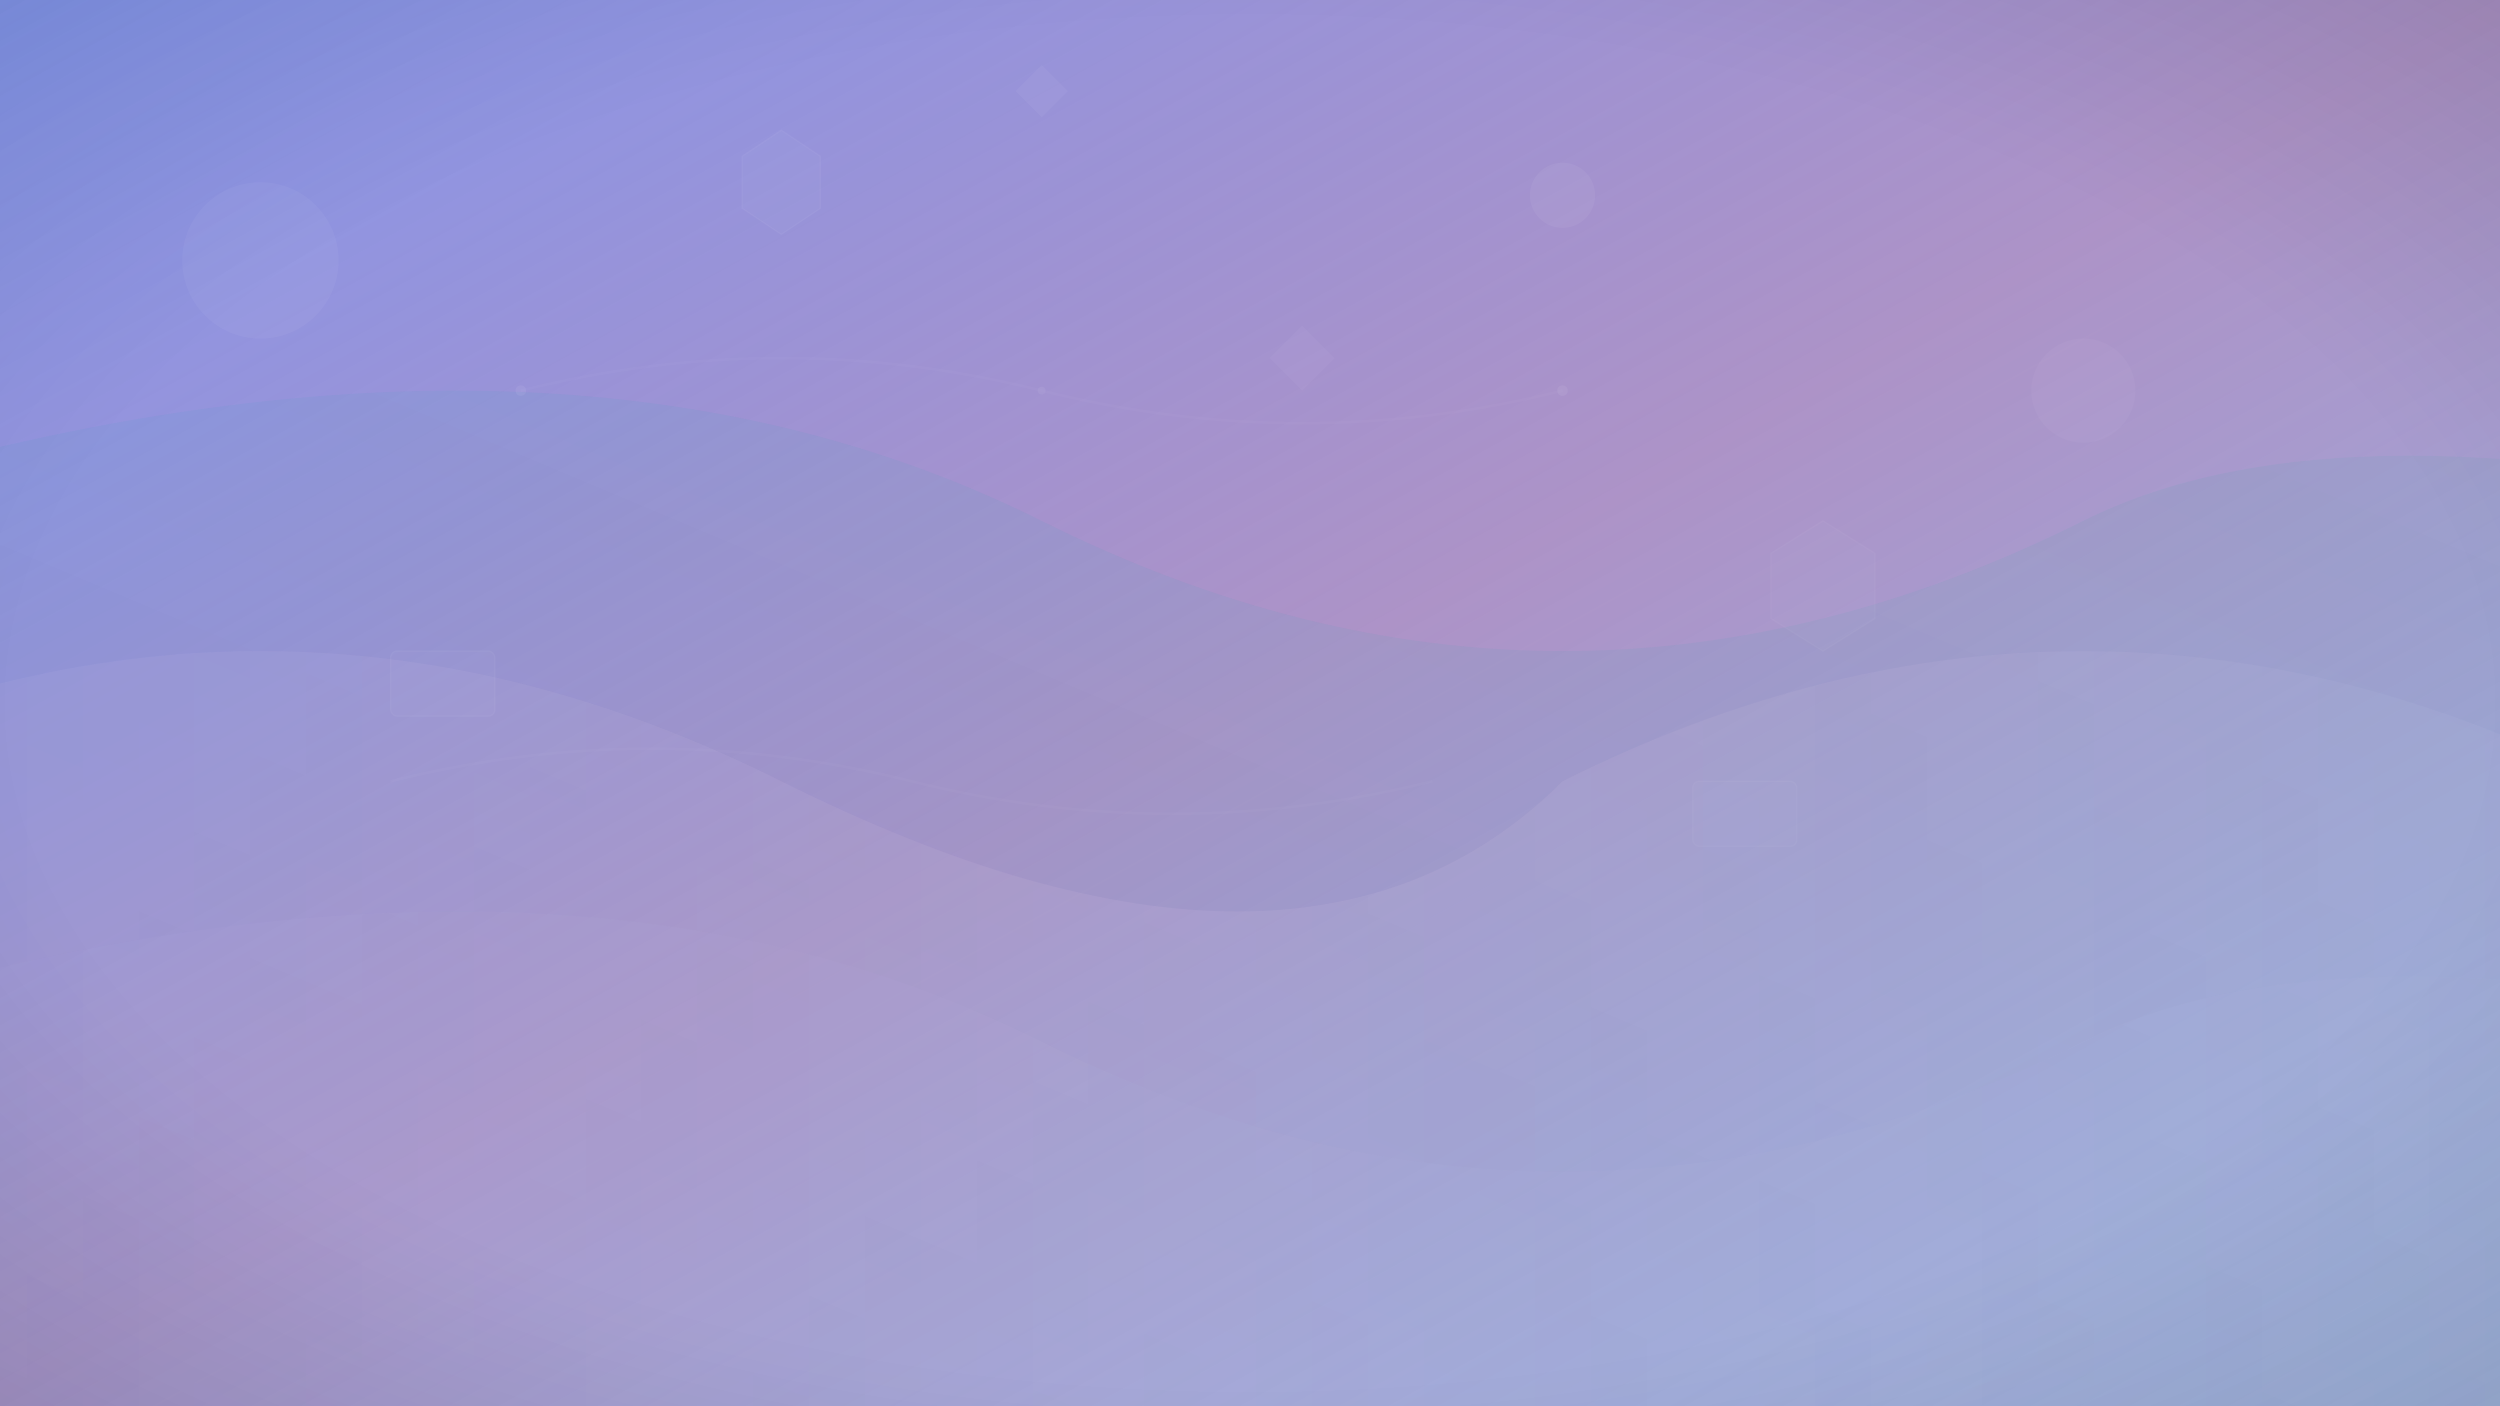
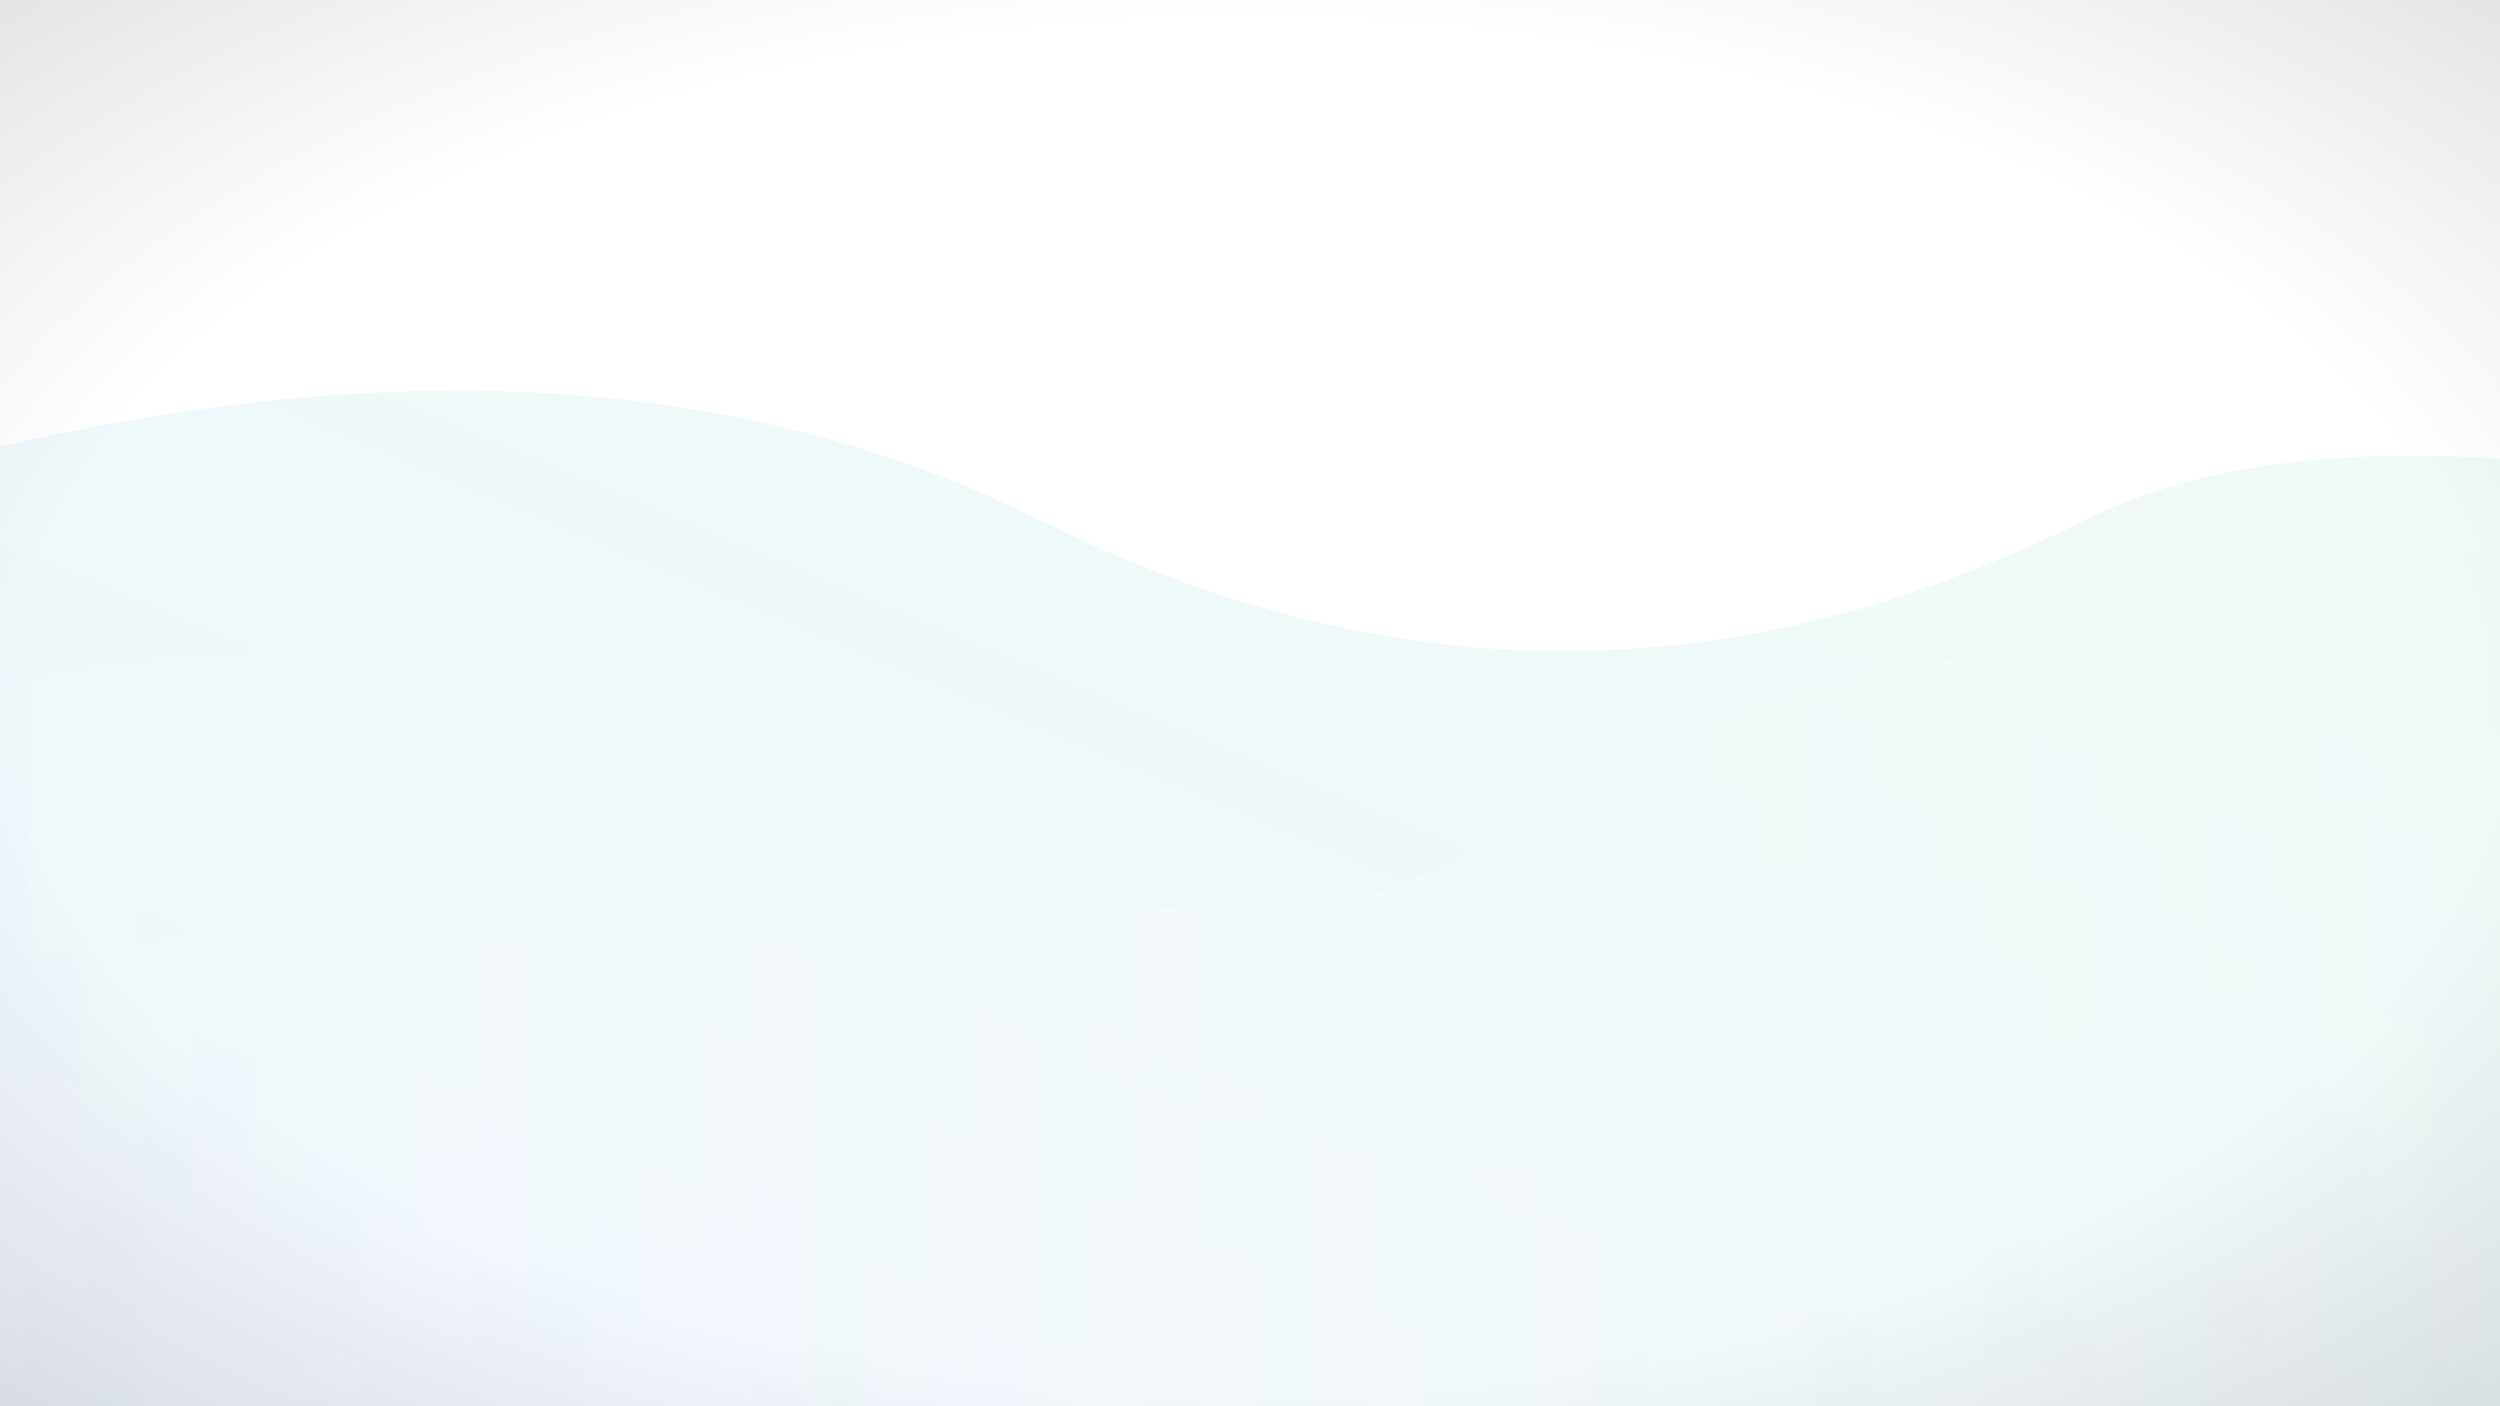
<svg xmlns="http://www.w3.org/2000/svg" viewBox="0 0 1920 1080" width="1920" height="1080">
  <defs>
    <linearGradient id="bg1" x1="0%" y1="0%" x2="100%" y2="100%">
      <stop offset="0%" style="stop-color:#667eea;stop-opacity:0.8" />
      <stop offset="50%" style="stop-color:#764ba2;stop-opacity:0.6" />
      <stop offset="100%" style="stop-color:#1e40af;stop-opacity:0.4" />
    </linearGradient>
    <linearGradient id="bg2" x1="0%" y1="100%" x2="100%" y2="0%">
      <stop offset="0%" style="stop-color:#3b82f6;stop-opacity:0.3" />
      <stop offset="100%" style="stop-color:#10b981;stop-opacity:0.2" />
    </linearGradient>
    <linearGradient id="waveGradient" x1="0%" y1="0%" x2="100%" y2="0%">
      <stop offset="0%" style="stop-color:#ffffff;stop-opacity:0.1">
        <animate attributeName="stop-opacity" values="0.1;0.3;0.1" dur="4s" repeatCount="indefinite" />
      </stop>
      <stop offset="50%" style="stop-color:#ffffff;stop-opacity:0.2">
        <animate attributeName="stop-opacity" values="0.2;0.4;0.2" dur="3s" repeatCount="indefinite" />
      </stop>
      <stop offset="100%" style="stop-color:#ffffff;stop-opacity:0.1">
        <animate attributeName="stop-opacity" values="0.1;0.3;0.1" dur="5s" repeatCount="indefinite" />
      </stop>
    </linearGradient>
  </defs>
-   <rect width="1920" height="1080" fill="url(#bg1)" />
  <g opacity="0.3">
    <path d="M-200 400 Q400 200 800 400 T1600 400 Q1800 300 2200 400 L2200 1200 L-200 1200 Z" fill="url(#bg2)">
      <animateTransform attributeName="transform" type="translate" values="0,0; 50,20; 0,0" dur="20s" repeatCount="indefinite" />
    </path>
    <path d="M-200 600 Q200 400 600 600 T1200 600 Q1600 400 2000 600 L2000 1200 L-200 1200 Z" fill="url(#waveGradient)">
      <animateTransform attributeName="transform" type="translate" values="0,0; -30,15; 0,0" dur="15s" repeatCount="indefinite" />
    </path>
    <path d="M-200 800 Q400 600 800 800 T1600 800 Q1800 700 2200 800 L2200 1200 L-200 1200 Z" fill="rgba(255,255,255,0.05)">
      <animateTransform attributeName="transform" type="translate" values="0,0; 40,-10; 0,0" dur="25s" repeatCount="indefinite" />
    </path>
  </g>
  <g opacity="0.4">
    <circle cx="200" cy="200" r="60" fill="rgba(255,255,255,0.1)">
      <animateTransform attributeName="transform" type="translate" values="0,0; 30,50; 0,0" dur="12s" repeatCount="indefinite" />
    </circle>
    <circle cx="1600" cy="300" r="40" fill="rgba(255,255,255,0.08)">
      <animateTransform attributeName="transform" type="translate" values="0,0; -20,30; 0,0" dur="18s" repeatCount="indefinite" />
    </circle>
    <circle cx="1200" cy="150" r="25" fill="rgba(255,255,255,0.12)">
      <animateTransform attributeName="transform" type="translate" values="0,0; 15,-25; 0,0" dur="14s" repeatCount="indefinite" />
    </circle>
    <polygon points="600,100 630,120 630,160 600,180 570,160 570,120" fill="rgba(255,255,255,0.06)" stroke="rgba(255,255,255,0.1)" stroke-width="1">
      <animateTransform attributeName="transform" type="rotate" values="0 600 140; 360 600 140" dur="30s" repeatCount="indefinite" />
    </polygon>
    <polygon points="1400,400 1440,425 1440,475 1400,500 1360,475 1360,425" fill="rgba(255,255,255,0.04)" stroke="rgba(255,255,255,0.08)" stroke-width="1">
      <animateTransform attributeName="transform" type="rotate" values="0 1400 450; -360 1400 450" dur="40s" repeatCount="indefinite" />
    </polygon>
    <polygon points="800,50 820,70 800,90 780,70" fill="rgba(255,255,255,0.1)">
      <animateTransform attributeName="transform" type="translate" values="0,0; 20,40; 0,0" dur="16s" repeatCount="indefinite" />
    </polygon>
    <polygon points="1000,250 1025,275 1000,300 975,275" fill="rgba(255,255,255,0.08)">
      <animateTransform attributeName="transform" type="translate" values="0,0; -15,25; 0,0" dur="22s" repeatCount="indefinite" />
    </polygon>
  </g>
  <g opacity="0.2">
    <rect x="300" y="500" width="80" height="50" rx="5" fill="rgba(255,255,255,0.1)" stroke="rgba(255,255,255,0.2)" stroke-width="1">
      <animateTransform attributeName="transform" type="translate" values="0,0; 10,20; 0,0" dur="18s" repeatCount="indefinite" />
    </rect>
    <rect x="1300" y="600" width="80" height="50" rx="5" fill="rgba(255,255,255,0.08)" stroke="rgba(255,255,255,0.15)" stroke-width="1">
      <animateTransform attributeName="transform" type="translate" values="0,0; -12,15; 0,0" dur="20s" repeatCount="indefinite" />
    </rect>
    <g stroke="rgba(255,255,255,0.1)" stroke-width="2" fill="none">
      <path d="M400 300 Q600 250 800 300 Q1000 350 1200 300">
        <animate attributeName="stroke-opacity" values="0.1;0.3;0.1" dur="8s" repeatCount="indefinite" />
      </path>
      <path d="M300 600 Q500 550 700 600 Q900 650 1100 600">
        <animate attributeName="stroke-opacity" values="0.05;0.25;0.05" dur="12s" repeatCount="indefinite" />
      </path>
    </g>
    <circle cx="400" cy="300" r="4" fill="rgba(255,255,255,0.3)">
      <animate attributeName="r" values="4;8;4" dur="6s" repeatCount="indefinite" />
    </circle>
    <circle cx="800" cy="300" r="3" fill="rgba(255,255,255,0.25)">
      <animate attributeName="r" values="3;6;3" dur="8s" repeatCount="indefinite" />
    </circle>
    <circle cx="1200" cy="300" r="4" fill="rgba(255,255,255,0.3)">
      <animate attributeName="r" values="4;7;4" dur="7s" repeatCount="indefinite" />
    </circle>
  </g>
  <defs>
    <pattern id="grid" width="100" height="100" patternUnits="userSpaceOnUse">
-       <path d="M 100 0 L 0 0 0 100" fill="none" stroke="rgba(255,255,255,0.02)" stroke-width="1" />
-     </pattern>
+       </pattern>
  </defs>
-   <rect width="1920" height="1080" fill="url(#grid)" opacity="0.5" />
  <defs>
    <radialGradient id="vignette" cx="50%" cy="50%" r="70%">
      <stop offset="0%" style="stop-color:transparent;stop-opacity:0" />
      <stop offset="70%" style="stop-color:transparent;stop-opacity:0" />
      <stop offset="100%" style="stop-color:#000000;stop-opacity:0.1" />
    </radialGradient>
  </defs>
  <rect width="1920" height="1080" fill="url(#vignette)" />
</svg>